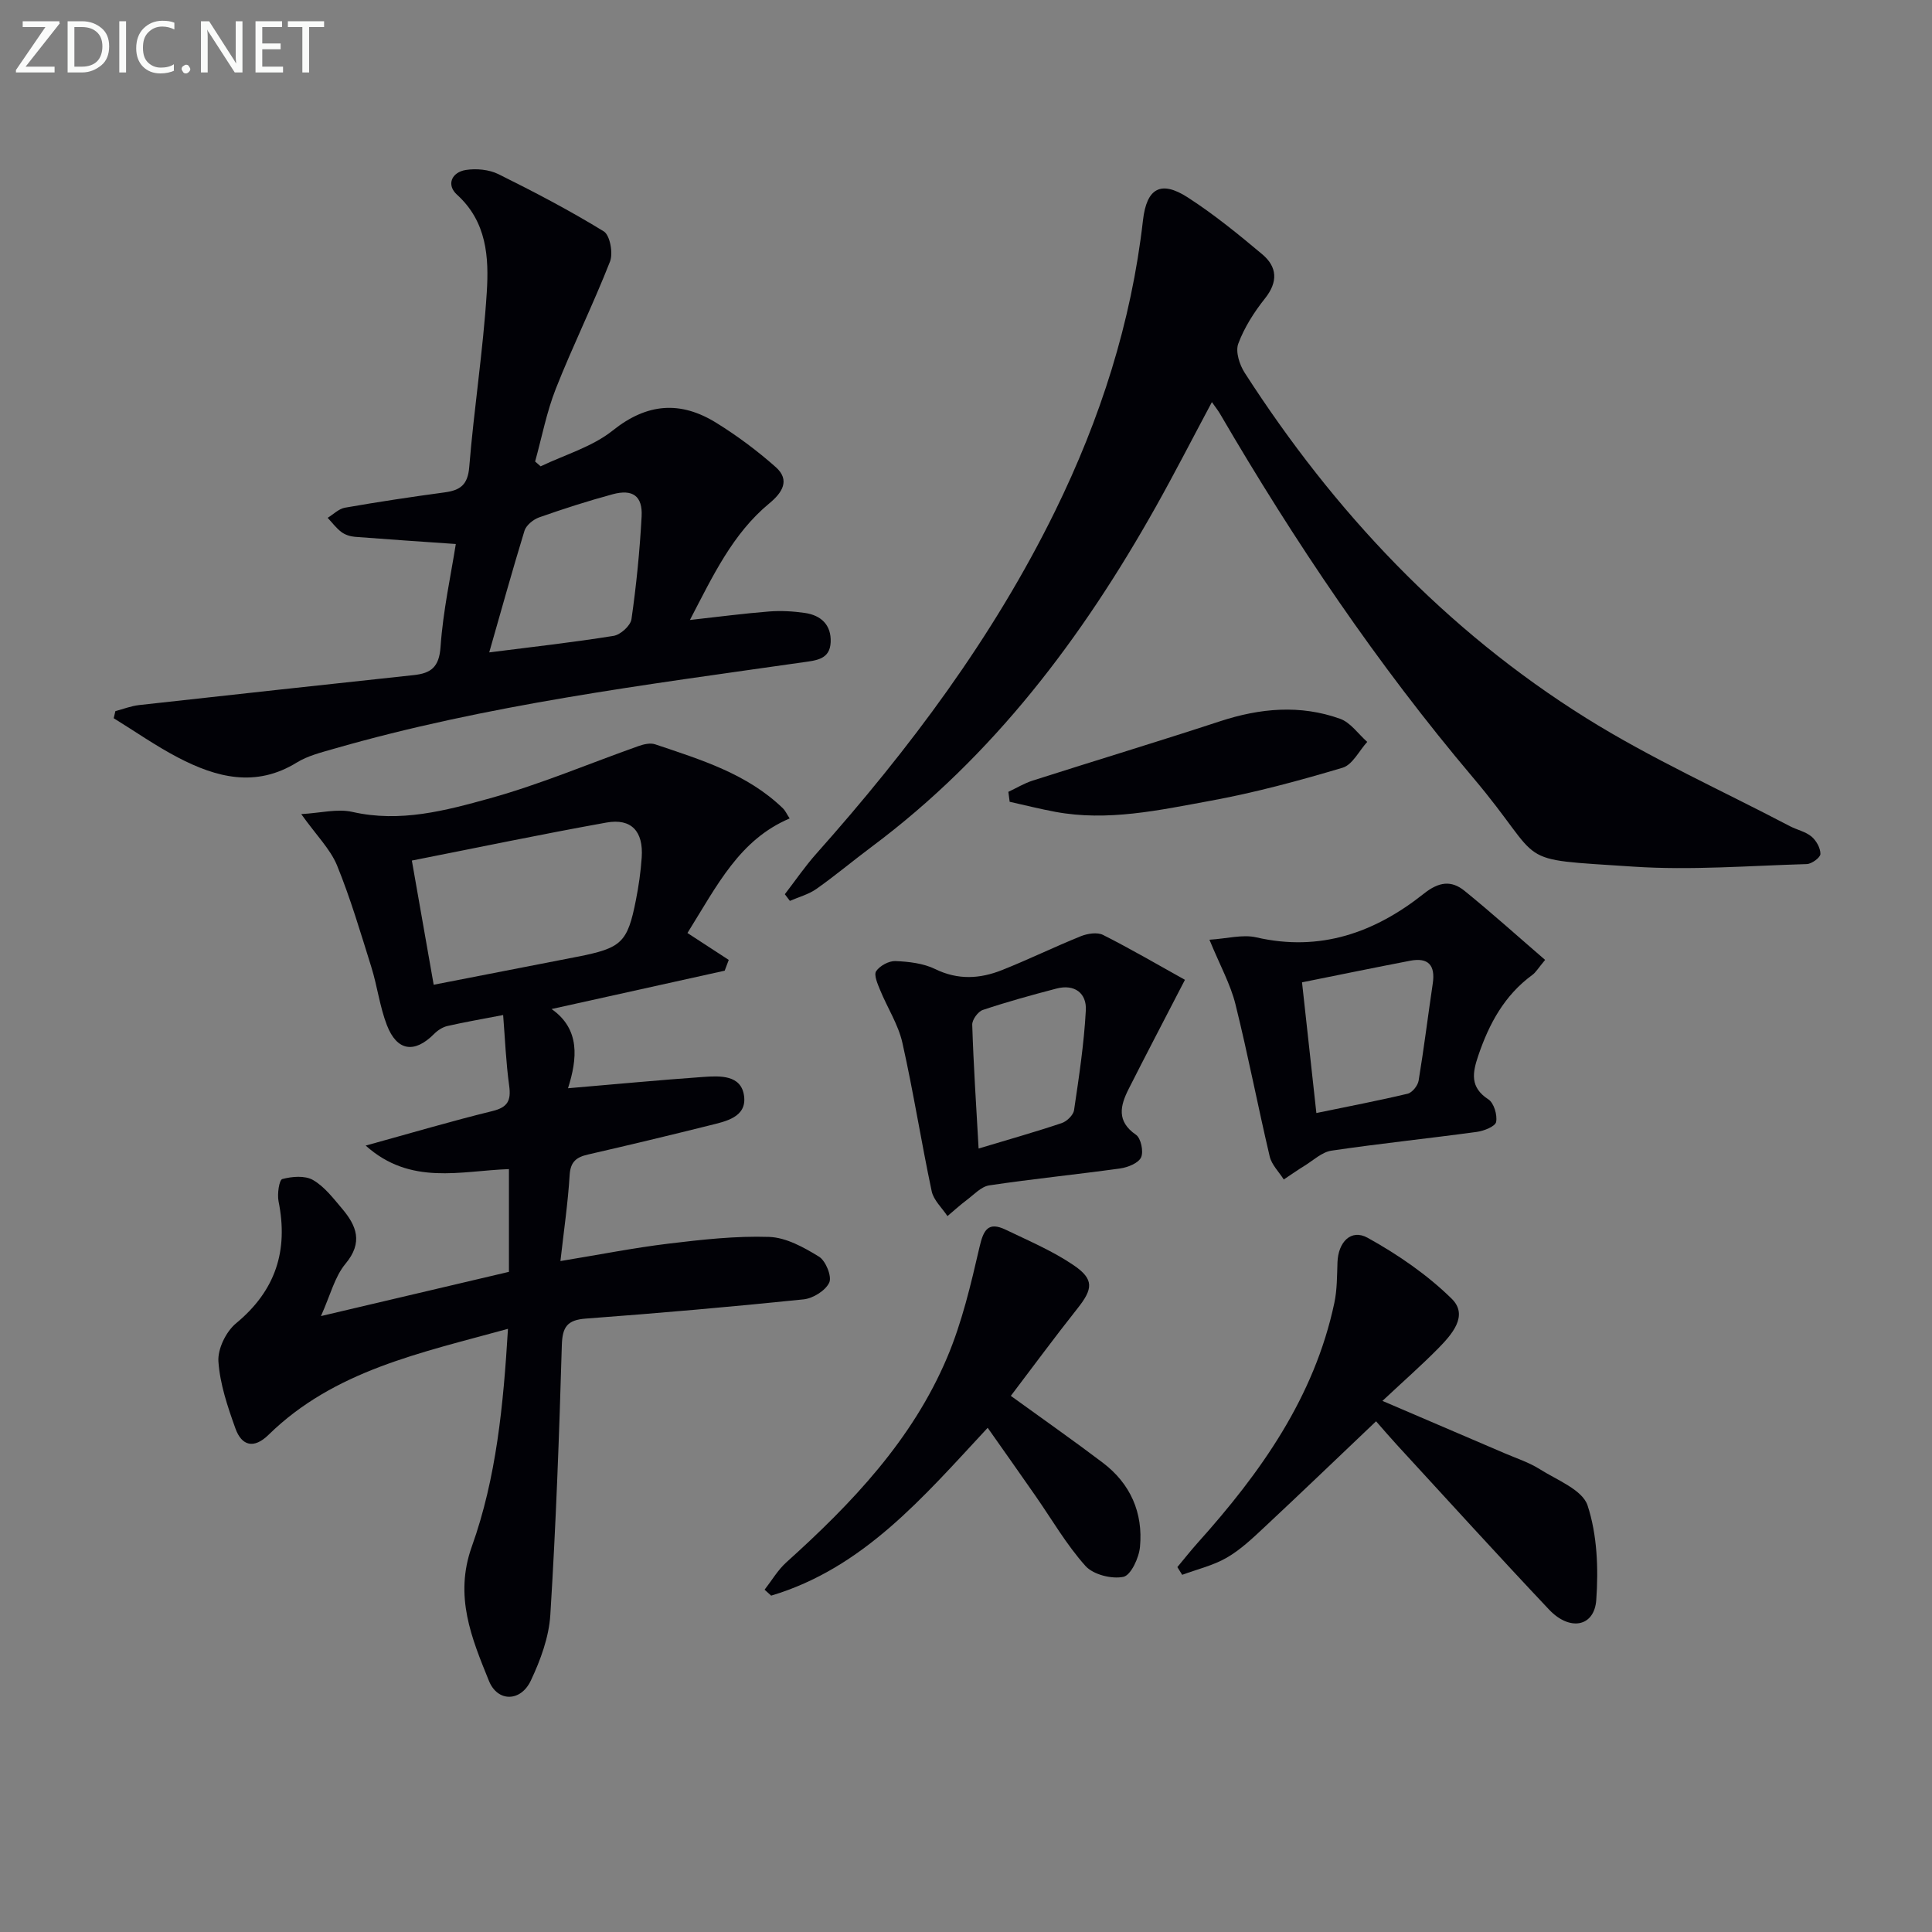
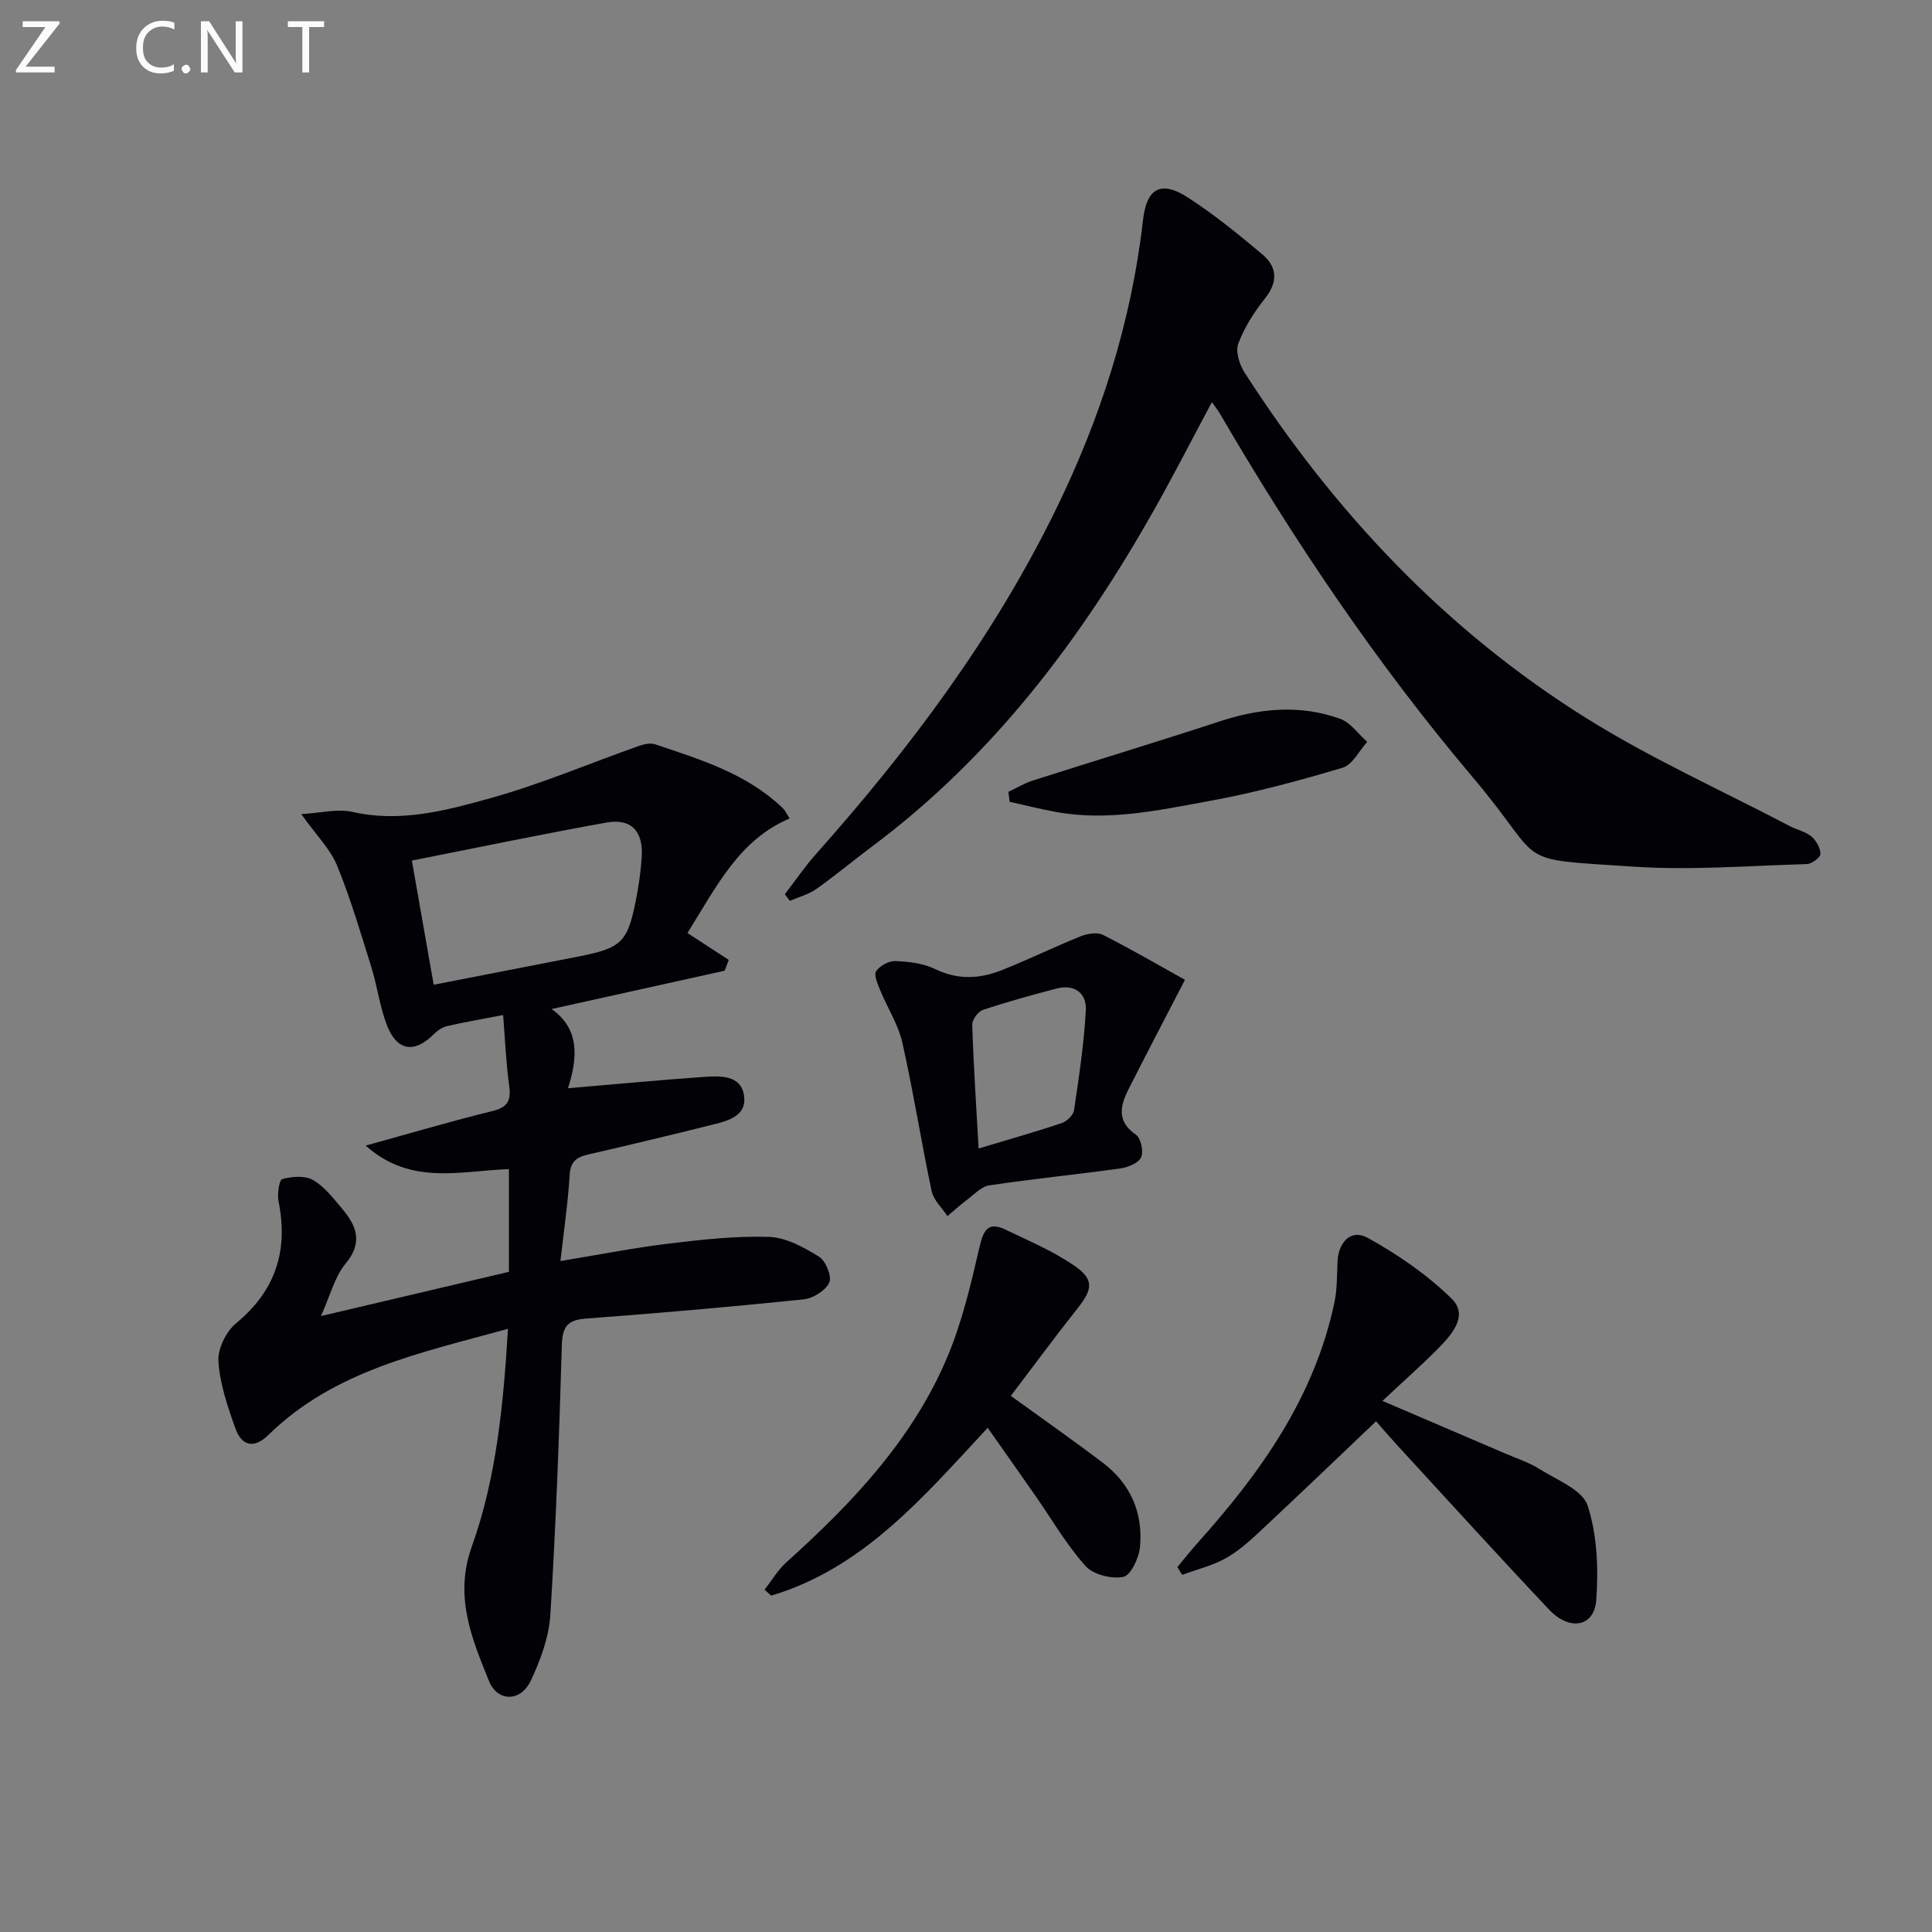
<svg xmlns="http://www.w3.org/2000/svg" enable-background="new 0 0 400 400" viewBox="0 0 400 400">
  <rect x="0" y="0" width="400" height="400" fill="#808080" stroke="none" />
  <g fill="#010106">
    <path d="m62.37 168.55c3.97-.22 7.47-1.16 10.6-.45 9.89 2.25 19.29-.27 28.47-2.82 10.46-2.9 20.53-7.2 30.8-10.83 1.05-.37 2.4-.68 3.39-.35 9.44 3.18 19.05 6.08 26.48 13.27.45.43.71 1.05 1.38 2.08-10.39 4.42-14.96 13.77-21.16 23.72 2.76 1.8 5.65 3.69 8.55 5.57-.28.74-.56 1.49-.84 2.23-11.72 2.6-23.45 5.19-35.84 7.94 5.97 4.18 5.33 10.31 3.4 16.4 9.95-.85 18.96-1.7 27.99-2.34 3.46-.24 7.87-.47 8.46 3.93.59 4.41-3.77 5.26-7.14 6.1-8.37 2.09-16.76 4.1-25.17 6.03-2.4.55-3.63 1.48-3.8 4.24-.35 5.74-1.19 11.45-1.91 17.82 8.09-1.33 15.21-2.74 22.39-3.61 6.91-.83 13.9-1.62 20.82-1.39 3.52.12 7.19 2.16 10.33 4.09 1.39.86 2.7 4.1 2.12 5.36-.77 1.66-3.36 3.28-5.31 3.48-15.01 1.55-30.05 2.86-45.1 3.98-3.86.29-4.85 1.74-4.96 5.53-.54 18.61-1.22 37.23-2.38 55.81-.29 4.63-2.04 9.38-4.05 13.63-2.09 4.41-6.88 4.45-8.66.04-3.58-8.84-7.23-17.51-3.55-27.8 5.1-14.25 6.54-29.34 7.49-45.09-18.07 4.99-35.95 8.6-49.57 21.94-3.03 2.97-5.56 2.31-6.86-1.32-1.61-4.49-3.2-9.17-3.52-13.86-.18-2.59 1.58-6.19 3.65-7.9 8.2-6.77 10.86-15.05 8.8-25.26-.3-1.5.12-4.43.78-4.61 2-.54 4.68-.76 6.34.19 2.36 1.35 4.19 3.76 6.01 5.91 3.02 3.56 4.42 7.02.73 11.44-2.23 2.67-3.12 6.47-5.08 10.83 13.64-3.21 26.2-6.17 38.92-9.16 0-6.92 0-13.87 0-21.27-10.01.35-20.35 3.48-29.66-4.87 9.33-2.57 17.73-5.06 26.22-7.14 3.19-.78 3.91-2.17 3.49-5.25-.67-4.85-.86-9.76-1.25-14.64-4.4.85-7.98 1.46-11.52 2.27-1.01.23-2.04.9-2.78 1.65-4.05 4.07-7.68 3.58-9.77-1.83-1.48-3.84-1.98-8.04-3.21-11.99-2.22-7.1-4.33-14.27-7.14-21.15-1.4-3.34-4.23-6.13-7.38-10.55zm27.42 35.33c9.91-1.93 19.81-3.85 29.71-5.79 9.19-1.8 10.41-2.91 12.15-11.7.58-2.92 1.01-5.9 1.21-8.87.37-5.4-2.14-8.14-7.29-7.22-13.49 2.42-26.9 5.23-40.3 7.87 1.47 8.38 2.96 16.8 4.52 25.71z" />
    <path d="m162.49 185.14c2.16-2.8 4.16-5.74 6.5-8.37 19.31-21.7 36.61-44.77 49.47-70.98 9.36-19.09 15.77-39.01 18.18-60.18.76-6.66 3.7-8.34 9.3-4.72 5.41 3.5 10.46 7.61 15.4 11.76 3.09 2.6 3.31 5.69.56 9.14-2.25 2.83-4.28 6.01-5.53 9.37-.61 1.64.25 4.35 1.33 6.02 18.52 28.79 41.59 53.29 70.67 71.47 13.47 8.42 28.1 15 42.21 22.4 1.47.77 3.24 1.12 4.47 2.15.99.83 1.87 2.39 1.85 3.61-.01.74-1.81 2.06-2.83 2.09-11.95.34-23.96 1.32-35.85.53-25.81-1.73-17.7-.06-33.28-18.48-19.8-23.42-36.91-48.8-52.35-75.28-.4-.68-.9-1.31-1.68-2.42-4.02 7.52-7.69 14.69-11.63 21.71-15.21 27.08-33.6 51.53-58.76 70.32-3.86 2.88-7.56 5.99-11.49 8.76-1.61 1.14-3.65 1.67-5.49 2.48-.36-.47-.71-.93-1.05-1.38z" />
-     <path d="m111.93 96.55c5.03-2.41 10.69-4.03 14.93-7.42 7.14-5.71 14.05-6.16 21.44-1.59 4.34 2.69 8.49 5.78 12.31 9.17 3.04 2.7 1.33 5.31-1.31 7.49-7.64 6.31-11.7 15.03-16.46 24.16 5.97-.66 11.17-1.35 16.4-1.76 2.44-.19 4.95-.05 7.38.3 3.38.48 5.52 2.5 5.36 6.07-.16 3.56-2.95 3.75-5.73 4.15-32.69 4.68-65.49 8.78-97.34 17.97-2.54.73-5.23 1.41-7.44 2.77-8.51 5.26-16.66 3.13-24.61-1.02-4.6-2.4-8.89-5.41-13.32-8.14.12-.49.24-.98.35-1.47 1.63-.43 3.23-1.06 4.88-1.25 18.97-2.11 37.94-4.17 56.91-6.21 3.54-.38 5.24-1.64 5.53-5.83.52-7.53 2.17-14.98 3.16-21.31-7.05-.49-13.99-.95-20.92-1.49-.96-.08-2.03-.43-2.78-1-1.07-.81-1.9-1.94-2.83-2.93 1.19-.73 2.31-1.88 3.59-2.1 6.86-1.2 13.75-2.24 20.65-3.17 3.2-.44 4.77-1.54 5.07-5.24.98-12.07 2.87-24.08 3.63-36.16.46-7.24.03-14.62-6.17-20.24-2.23-2.02-1.12-4.64 1.84-5.11 2.17-.34 4.81-.09 6.75.87 7.41 3.67 14.76 7.52 21.8 11.84 1.29.79 1.97 4.51 1.3 6.24-3.48 8.88-7.72 17.46-11.22 26.33-1.91 4.84-2.89 10.04-4.29 15.08.39.33.77.66 1.14 1zm-10.64 38.52c8.74-1.11 17.28-2.06 25.74-3.42 1.44-.23 3.52-2.11 3.71-3.46 1.01-7.05 1.72-14.16 2.1-21.27.23-4.24-1.86-5.72-6.03-4.58-5.12 1.39-10.18 3.01-15.19 4.78-1.21.43-2.67 1.62-3.03 2.76-2.56 8.36-4.9 16.8-7.3 25.19z" />
    <path d="m286.22 290.04c9.25 3.96 17.29 7.4 25.32 10.85 2.44 1.05 5.02 1.88 7.24 3.28 3.57 2.26 8.84 4.27 9.91 7.52 2 6.09 2.26 13.06 1.8 19.56-.39 5.58-5.5 6.53-9.79 1.98-10.62-11.25-21.01-22.7-31.48-34.08-1.46-1.59-2.86-3.23-4.32-4.89-7.99 7.6-15.53 14.84-23.17 21.98-2.43 2.27-4.9 4.62-7.74 6.26-2.82 1.63-6.13 2.4-9.23 3.55-.33-.53-.67-1.07-1-1.6 1.41-1.69 2.77-3.42 4.24-5.06 13.01-14.5 24.11-30.1 28.26-49.63.58-2.73.55-5.6.65-8.4.14-4.19 2.8-6.99 6.24-5.09 6.25 3.46 12.34 7.64 17.41 12.62 3.55 3.49.01 7.42-2.81 10.3-3.37 3.42-6.98 6.59-11.53 10.85z" />
-     <path d="m250.4 194.56c3.66-.23 6.86-1.14 9.7-.49 13.25 3.05 24.57-1 34.71-9.06 3.08-2.45 5.67-2.8 8.41-.57 5.62 4.56 11 9.4 16.68 14.3-1.42 1.69-1.91 2.57-2.65 3.11-5.77 4.22-8.95 10.1-11.19 16.71-1.2 3.55-1.77 6.54 2.09 9.05 1.15.75 1.88 3.22 1.61 4.67-.17.92-2.5 1.86-3.96 2.06-10.03 1.37-20.11 2.41-30.13 3.89-1.98.29-3.76 2.01-5.6 3.14-1.46.89-2.85 1.89-4.28 2.83-1-1.58-2.5-3.04-2.91-4.76-2.47-10.48-4.49-21.06-7.09-31.51-1.02-4.12-3.16-7.96-5.39-13.37zm19.17 8.82c1.05 9.57 1.98 18.06 2.97 27.06 6.67-1.38 12.82-2.55 18.9-4 .95-.23 2.1-1.67 2.27-2.7 1.11-6.69 1.93-13.42 2.93-20.13.56-3.78-.94-5.42-4.68-4.7-7.28 1.4-14.53 2.89-22.39 4.47z" />
    <path d="m204.49 295.61c-13.4 14.42-25.78 29.06-44.83 34.75-.45-.41-.91-.82-1.36-1.23 1.49-1.91 2.74-4.08 4.51-5.67 13.57-12.22 26.08-25.35 33.29-42.42 3.07-7.26 4.91-15.1 6.69-22.82.83-3.6 1.8-5.37 5.45-3.61 4.76 2.29 9.69 4.38 14.03 7.33 4.31 2.93 4.02 4.93.78 9-4.7 5.92-9.17 12.01-13.77 18.06 7.03 5.09 13.12 9.35 19.04 13.84 5.73 4.34 8.37 10.36 7.7 17.44-.21 2.27-1.89 5.87-3.44 6.19-2.42.5-6.23-.46-7.84-2.25-3.96-4.42-6.98-9.68-10.4-14.58-3.2-4.6-6.43-9.17-9.85-14.03z" />
    <path d="m245.33 202.86c-4.38 8.48-8.07 15.51-11.65 22.59-1.74 3.44-2.57 6.69 1.51 9.49 1.03.71 1.61 3.48 1.06 4.68-.55 1.19-2.73 2.07-4.31 2.29-9.03 1.26-18.11 2.16-27.13 3.51-1.67.25-3.17 1.92-4.67 3.04-1.38 1.03-2.65 2.21-3.98 3.32-1.12-1.7-2.86-3.28-3.26-5.13-2.17-10.22-3.78-20.56-6.07-30.75-.85-3.79-3.11-7.25-4.61-10.92-.52-1.26-1.34-3.14-.82-3.91.77-1.13 2.65-2.15 4.01-2.09 2.77.12 5.76.46 8.2 1.65 4.72 2.31 9.27 2.03 13.83.22 5.51-2.19 10.84-4.8 16.34-7.02 1.38-.55 3.4-.87 4.6-.26 5.73 2.89 11.25 6.12 16.95 9.29zm-42.72 34.93c6.2-1.87 11.75-3.43 17.22-5.27 1.06-.36 2.39-1.65 2.54-2.67 1.02-6.87 2.07-13.77 2.44-20.69.19-3.53-2.33-5.47-6.07-4.49-5.13 1.34-10.24 2.75-15.26 4.43-.99.33-2.22 2.02-2.19 3.05.26 8.29.81 16.57 1.32 25.64z" />
    <path d="m208.77 163.94c1.67-.78 3.27-1.76 5.01-2.32 12.93-4.13 25.92-8.06 38.82-12.29 8.29-2.72 16.59-3.47 24.84-.52 2.17.77 3.77 3.15 5.63 4.79-1.68 1.84-3.05 4.74-5.1 5.35-9.03 2.69-18.18 5.17-27.45 6.86-10.55 1.93-21.18 4.29-32.04 2.27-3.17-.59-6.3-1.38-9.44-2.08-.08-.69-.18-1.37-.27-2.06z" />
  </g>
  <path d="m12.4 4.8-7.1 9h6v1.2h-8v-.5l6.1-8.9h-4.7v-1.2h7.6v.4z" fill="#fafbfa" />
-   <path d="m14 14v-9.6h3c1.6 0 2.9.5 4 1.4s1.6 2.2 1.6 3.8-.5 3-1.6 3.9-2.4 1.5-4 1.5h-3zm1.4-8.4v8.2h1.6c1.3 0 2.4-.4 3.1-1.1s1.1-1.8 1.1-3.1-.4-2.3-1.2-3-1.8-1-3.1-1z" fill="#fafbfa" />
-   <path d="m26.1 4.4v10.6h-1.4v-10.6z" fill="#fafbfa" />
  <path d="m36.1 14.6c-.8.4-1.8.6-2.9.6-1.5 0-2.7-.5-3.6-1.4s-1.4-2.2-1.4-3.8c0-1.7.5-3.1 1.5-4.1s2.3-1.6 3.9-1.6c1 0 1.8.1 2.5.4v1.4c-.8-.4-1.6-.6-2.5-.6-1.2 0-2.1.4-2.9 1.2s-1.1 1.8-1.1 3.2c0 1.3.3 2.3 1 3s1.6 1.1 2.7 1.1c1 0 2-.2 2.7-.7v1.3z" fill="#fafbfa" />
  <path d="m37.6 14.3c0-.2.1-.5.3-.6s.4-.3.6-.3c.3 0 .5.1.6.3s.3.4.3.6-.1.4-.3.6-.4.3-.6.3c-.3 0-.5-.1-.6-.3s-.3-.4-.3-.6z" fill="#fafbfa" />
  <path d="m50.2 15h-1.6l-5.3-8.2c-.2-.2-.3-.5-.4-.7 0 .2.1.7.1 1.5v7.4h-1.4v-10.6h1.7l5.2 8.1c.2.4.4.6.4.7 0-.3-.1-.8-.1-1.5v-7.3h1.4z" fill="#fafbfa" />
-   <path d="m58.6 15h-5.7v-10.6h5.5v1.2h-4.1v3.4h3.8v1.2h-3.8v3.6h4.3z" fill="#fafbfa" />
  <path d="m67.1 5.6h-3.1v9.4h-1.4v-9.4h-3v-1.2h7.5z" fill="#fafbfa" />
</svg>